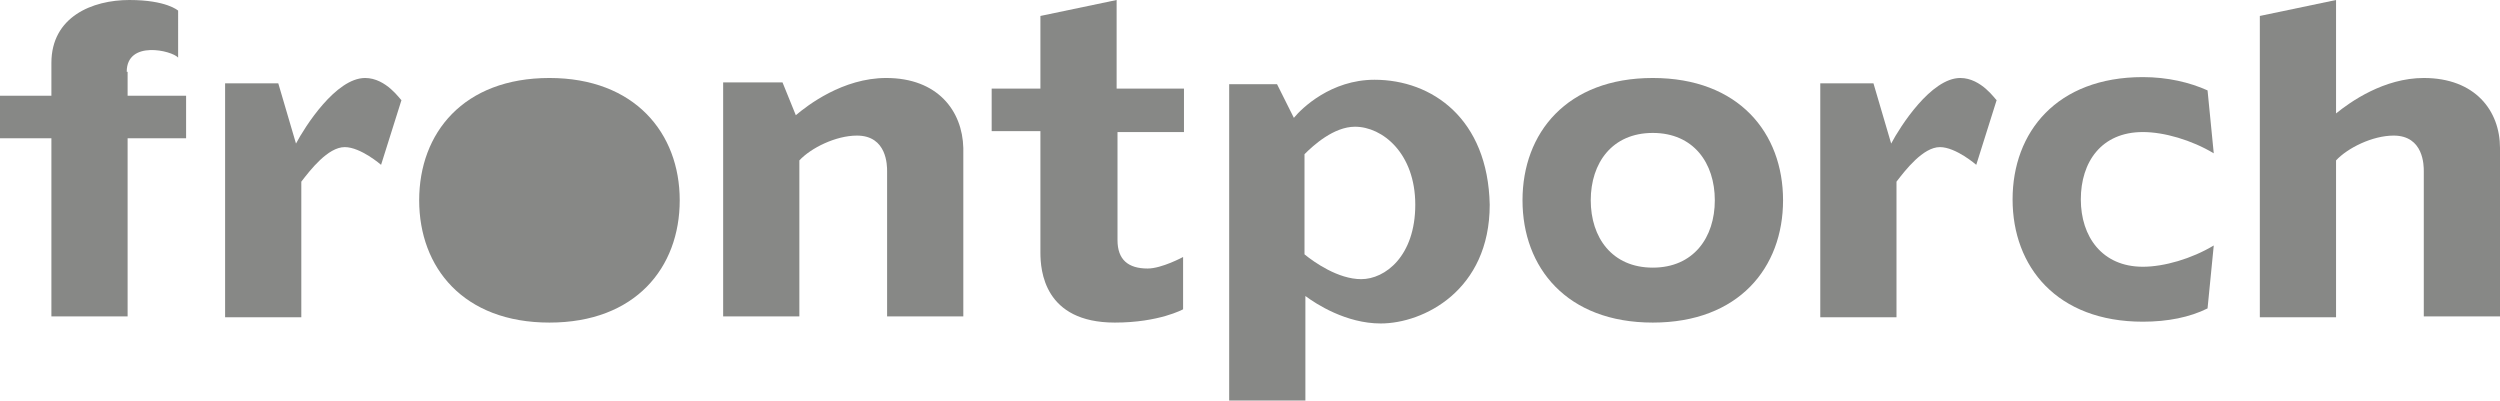
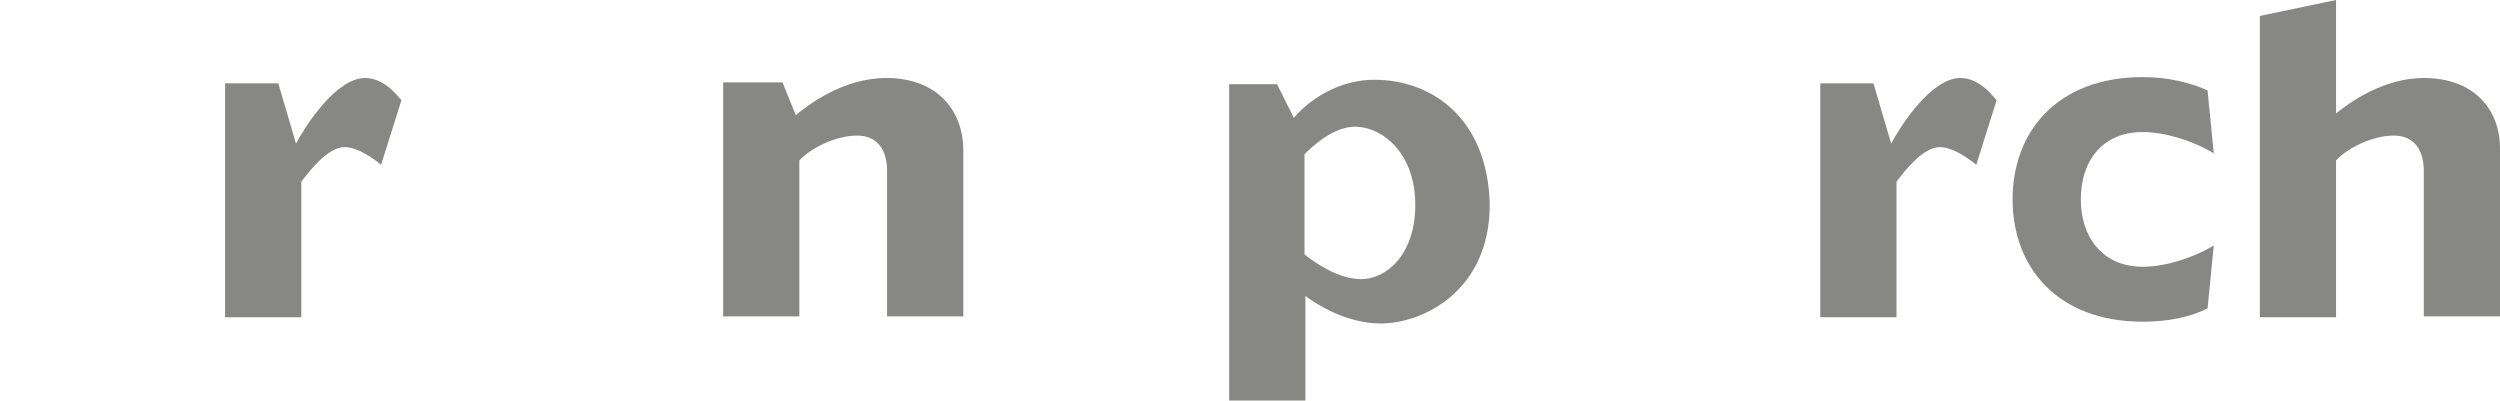
<svg xmlns="http://www.w3.org/2000/svg" version="1.1" id="Layer_1" x="0px" y="0px" viewBox="0 0 282.1 45.2" style="enable-background:new 0 0 282.1 45.2;" xml:space="preserve">
  <style type="text/css">
	.st0{fill:#878886;}
</style>
-   <path class="st0" d="M14.3,8.1c0-3.6,5.1-2.4,5.8-1.6V1.2c0,0-1.3-1.2-5.5-1.2S5.8,1.9,5.8,7.1v3.7H0v4.8h5.8v20.1h8.6V15.6h6.6  v-4.8h-6.6V8.1z" />
  <path class="st0" d="M41.2,8.8c-3.3,0-6.8,5.5-7.8,7.4l-2-6.8h-6v26.4h8.6V20.5c1-1.3,3-3.9,4.9-3.9c1.8,0,4.1,2,4.1,2l2.3-7.3  C45.2,11.3,43.6,8.8,41.2,8.8z" />
  <path class="st0" d="M221.2,8.8c-3.3,0-6.8,5.5-7.8,7.4l-2-6.8h-6v26.4h8.6V20.5c1-1.3,3-3.9,4.9-3.9c1.8,0,4.1,2,4.1,2l2.3-7.3  C225.2,11.3,223.6,8.8,221.2,8.8z" />
  <path class="st0" d="M100,8.8c-4.9,0-8.9,3.1-10.2,4.2l-1.5-3.7h-6.7v26.4h8.6V18.1c1.3-1.4,4.1-2.8,6.5-2.8c3.4,0,3.4,3.4,3.4,4  c0,0,0,0,0,0v16.4h8.6v-19C108.6,12.5,105.8,8.8,100,8.8z" />
  <path class="st0" d="M273.5,8.8c-4.5,0-8.3,2.7-9.9,4V0L255,1.8v34h8.6V18.1c1.3-1.4,4.1-2.8,6.5-2.8c3.4,0,3.4,3.4,3.4,4  c0,0,0,0,0,0v16.4h8.6V21.5v-4.8C282.1,12.5,279.3,8.8,273.5,8.8z" />
-   <path class="st0" d="M126,0l-8.6,1.8V10h-5.5v4.8h5.5v13.7c0,2,0.4,7.9,8.4,7.9c5,0,7.7-1.5,7.7-1.5V29c0,0-2.4,1.3-4,1.3  c-2.2,0-3.4-1-3.4-3.2V14.9h7.5V10H126V0z" />
-   <path class="st0" d="M186.5,8.8c-9.7,0-14.7,6.2-14.7,13.8c0,7.6,5,13.8,14.7,13.8c9.7,0,14.7-6.2,14.7-13.8  C201.2,15,196.2,8.8,186.5,8.8z M186.5,30.2c-4.6,0-7-3.4-7-7.6s2.4-7.6,7-7.6c4.6,0,7,3.4,7,7.6S191.1,30.2,186.5,30.2z" />
  <path class="st0" d="M241.8,14.9c2.4,0,5.5,0.9,8,2.4l-0.7-7.1c-2-0.9-4.5-1.5-7.3-1.5c-9.7,0-14.7,6.2-14.7,13.8  c0,7.6,5,13.8,14.7,13.8c2.8,0,5.3-0.5,7.3-1.5l0.7-7.1c-2.5,1.5-5.6,2.4-8,2.4c-4.6,0-7-3.4-7-7.6S237.1,14.9,241.8,14.9z" />
  <path class="st0" d="M155.1,9c-4.9,0-8.2,3.2-9.1,4.3l-1.9-3.8h-5.4v35.8h8.6V33.4c1.2,0.9,4.6,3.1,8.5,3.1  c4.8,0,12.3-3.7,12.3-13.4C167.9,13.4,161.6,9,155.1,9z M153.6,31.5c-2.6,0-5.3-1.9-6.4-2.8V17.4c1-1,3.3-3.1,5.7-3.1  c3.1,0,6.8,3,6.8,8.8C159.7,28.9,156.3,31.5,153.6,31.5z" />
-   <path class="st0" d="M76.7,22.6c0,7.6-5,13.8-14.7,13.8c-9.7,0-14.7-6.2-14.7-13.8c0-7.6,5-13.8,14.7-13.8  C71.6,8.8,76.7,15,76.7,22.6z" />
</svg>